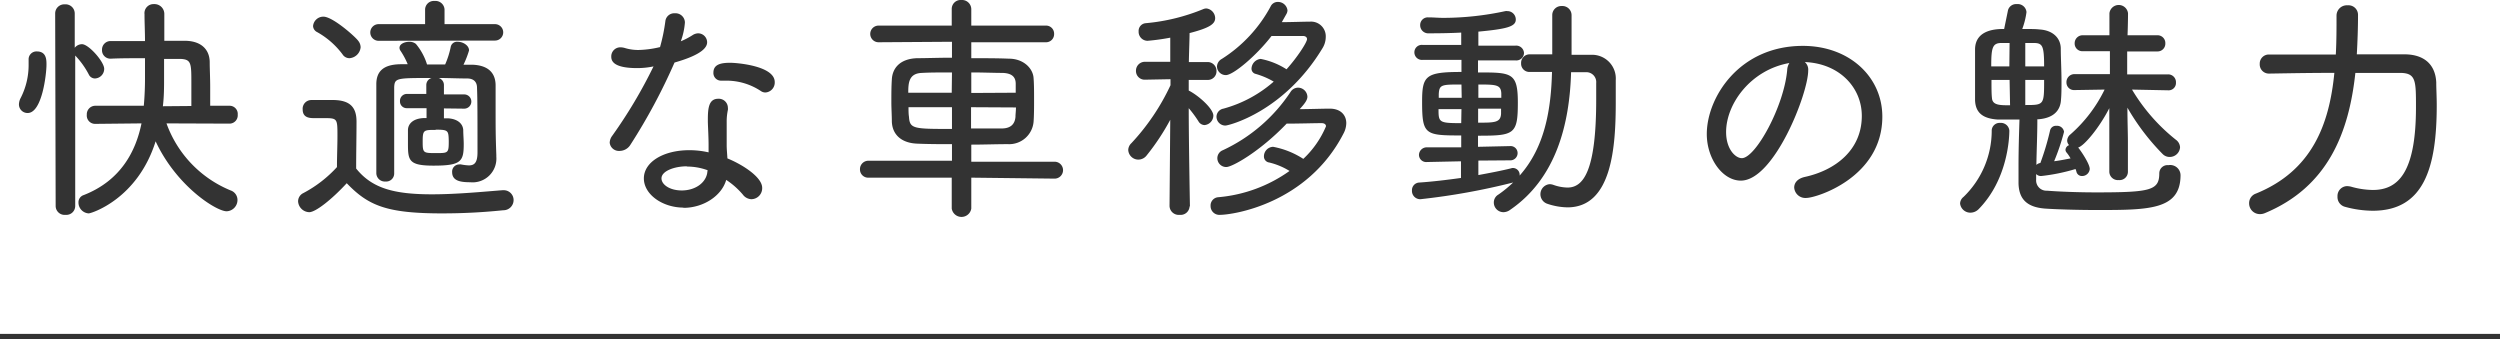
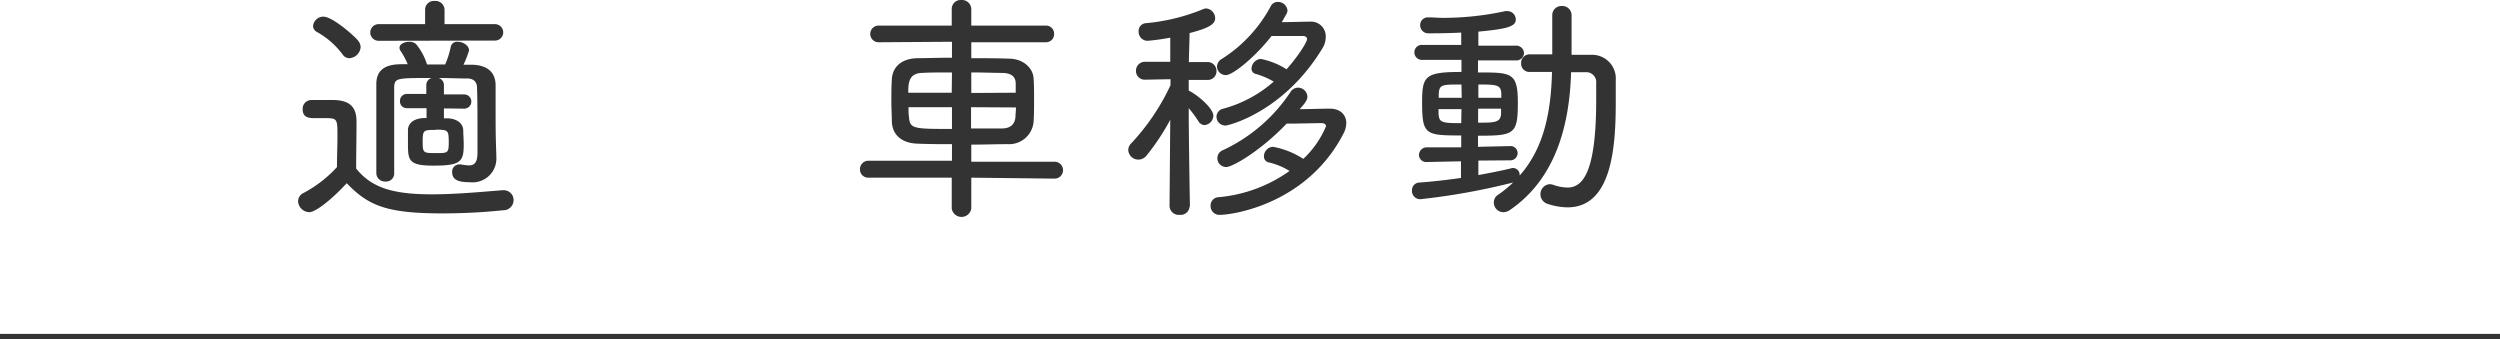
<svg xmlns="http://www.w3.org/2000/svg" viewBox="0 0 414.14 56.21">
  <defs>
    <style>.cls-1{fill:#333;}.cls-2{fill:none;stroke:#333;stroke-miterlimit:10;stroke-width:0.9px;}</style>
  </defs>
  <g id="レイヤー_2" data-name="レイヤー 2">
    <g id="レイヤー_1-2" data-name="レイヤー 1">
-       <path class="cls-1" d="M3.14,17.24a2.39,2.39,0,0,1,.28-1,11.92,11.92,0,0,0,1.32-5.6V9.88A1.3,1.3,0,0,1,6.1,8.52c1.6,0,1.6,1.4,1.6,2.2,0,1.52-.72,8-3.12,8A1.42,1.42,0,0,1,3.14,17.24Zm6-15A1.51,1.51,0,0,1,10.74.72a1.52,1.52,0,0,1,1.64,1.52V7.92a1.54,1.54,0,0,1,1.2-.6c1.12,0,3.68,2.92,3.68,4.08A1.59,1.59,0,0,1,15.7,13a1.14,1.14,0,0,1-1-.68,13.72,13.72,0,0,0-2.24-3.12l0-.08V34.15a1.47,1.47,0,0,1-1.6,1.44,1.48,1.48,0,0,1-1.64-1.44Zm18.44,18.2A18.91,18.91,0,0,0,38.22,31.55a1.67,1.67,0,0,1,1.12,1.56A1.87,1.87,0,0,1,37.54,35c-1.68,0-8.28-4.12-11.76-11.59C22.78,33,15.1,35.35,14.7,35.35A1.8,1.8,0,0,1,13,33.55a1.25,1.25,0,0,1,.88-1.24c6.2-2.43,8.64-7.35,9.56-11.87l-7.64.08h0A1.38,1.38,0,0,1,14.38,19a1.41,1.41,0,0,1,1.44-1.48h8c.16-1.76.2-3.32.2-4.48s0-2.32,0-3.4c-2,0-4.08,0-5.68.08h0a1.39,1.39,0,0,1-1.44-1.48A1.41,1.41,0,0,1,18.3,6.8c1.64,0,3.68,0,5.72,0,0-1.52-.08-3-.08-4.44v0A1.5,1.5,0,0,1,25.5.68a1.63,1.63,0,0,1,1.72,1.6V6.76c1.28,0,2.52,0,3.6,0,2.56.08,3.88,1.48,3.92,3.48,0,1.2.08,2.68.08,4.16,0,1.08,0,2.12,0,3.12h3.28A1.35,1.35,0,0,1,39.38,19a1.37,1.37,0,0,1-1.32,1.48Zm4.12-2.88c0-1.2,0-2.52,0-3.72,0-3.36,0-4-1.8-4.08-.8,0-1.72,0-2.72,0,0,1.08,0,2.16,0,3.24,0,1.4,0,3-.2,4.6Z" />
-       <path class="cls-1" d="M51.22,35.15a1.91,1.91,0,0,1-1.84-1.8A1.52,1.52,0,0,1,50.22,32a20.47,20.47,0,0,0,5.6-4.32c0-1.88.08-3.55.08-5.11,0-2.88,0-3-2.08-3H52.14c-.76,0-2,0-2-1.44a1.44,1.44,0,0,1,1.44-1.56c1.32,0,2.48,0,3.8,0,2.52.08,3.68,1.12,3.68,3.56S59,25.24,59,27.92c2.6,3.23,6.16,4.27,12.56,4.27,4.12,0,8.56-.44,11.68-.68h.16a1.63,1.63,0,0,1,1.68,1.64,1.69,1.69,0,0,1-1.72,1.68,98.11,98.11,0,0,1-10.08.52c-9.16,0-12.24-1.24-15.84-5C55,33,52.3,35.15,51.22,35.15ZM56.74,9a13.4,13.4,0,0,0-4.2-3.68,1.18,1.18,0,0,1-.68-1,1.71,1.71,0,0,1,1.72-1.56c1.56,0,5.36,3.4,5.76,4a1.73,1.73,0,0,1,.4,1.08A2,2,0,0,1,57.9,9.64,1.35,1.35,0,0,1,56.74,9Zm6-2.24A1.36,1.36,0,1,1,62.7,4l7.72,0,0-2.44v0A1.45,1.45,0,0,1,72,.16a1.5,1.5,0,0,1,1.64,1.4V4L82,4a1.36,1.36,0,1,1,0,2.72Zm10.8,11.2v1.64h.64c1.56.08,2.48.84,2.56,1.92,0,.8.08,1.6.08,2.36,0,2.87-.44,3.56-5,3.56-4.16,0-4.24-.88-4.24-3.72,0-.72,0-1.48,0-2.16,0-1,.8-1.92,2.6-2h.48V17.92l-3.24,0h0a1.11,1.11,0,0,1-1.16-1.16,1.14,1.14,0,0,1,1.16-1.2h0l3.2,0V14.08a1.21,1.21,0,0,1,.88-1.16c-5.8,0-6.12,0-6.2,1.52,0,1.76,0,4.12,0,6.64s0,5.24,0,7.67v0a1.33,1.33,0,0,1-1.44,1.32,1.41,1.41,0,0,1-1.52-1.36c0-2.27,0-5,0-7.63s0-5.16,0-7.12c0-2.2,1.24-3.28,4-3.32l1.2,0a12.83,12.83,0,0,0-1.2-2.24.85.85,0,0,1-.16-.48c0-.64.84-1,1.64-1a1.68,1.68,0,0,1,1.08.36,9.77,9.77,0,0,1,1.84,3.4c1,0,2,0,3,0a14.11,14.11,0,0,0,.92-2.88,1.06,1.06,0,0,1,1.16-.88c.88,0,1.88.6,1.88,1.44a15.57,15.57,0,0,1-.92,2.36c.48,0,1,0,1.44,0,2.48.08,3.84,1.2,3.88,3.36,0,.88,0,2,0,3.2,0,4.24,0,5,.12,8.4v.28a3.94,3.94,0,0,1-4.32,4.23c-1.64,0-3-.23-3-1.68a1.18,1.18,0,0,1,1.16-1.27.88.88,0,0,1,.32,0,8.56,8.56,0,0,0,1.28.16c.92,0,1.44-.44,1.44-2.16,0-5.84,0-8.68-.08-10.76C79,13.6,78.5,13,77.38,13c-1.44,0-3.08-.08-4.72-.08a1.21,1.21,0,0,1,.88,1.16v1.56l3.36,0a1.18,1.18,0,0,1,0,2.36Zm-1.36,3.56c-2,0-2.16,0-2.16,1.92s.08,1.92,2.24,1.92c2,0,2.08,0,2.08-2C74.3,21.6,74.26,21.48,72.14,21.48Z" />
-       <path class="cls-1" d="M104.42,24a2.12,2.12,0,0,1-1.8,1A1.53,1.53,0,0,1,101,23.64a2,2,0,0,1,.4-1.12A79.66,79.66,0,0,0,108.26,11a13.09,13.09,0,0,1-2.72.28c-4.12,0-4.28-1.32-4.28-1.92a1.5,1.5,0,0,1,1.56-1.52,2.69,2.69,0,0,1,.72.12,7.56,7.56,0,0,0,2.24.32,16.81,16.81,0,0,0,3.56-.48,30.06,30.06,0,0,0,.88-4.28,1.48,1.48,0,0,1,1.56-1.32,1.56,1.56,0,0,1,1.68,1.52,11.6,11.6,0,0,1-.68,3.12,12.2,12.2,0,0,0,1.92-1,1.82,1.82,0,0,1,.92-.32A1.5,1.5,0,0,1,117.14,7c0,.72-.6,2-5.4,3.36A96.65,96.65,0,0,1,104.42,24Zm8.8,10.39c-3.44,0-6.56-2.16-6.56-4.84s3.2-4.67,7.52-4.67a14.27,14.27,0,0,1,3.2.36c0-.36,0-.8,0-1.24,0-1.2-.08-2.56-.12-3.76v-.44c0-1.88.16-3.44,1.72-3.44a1.51,1.51,0,0,1,1.6,1.52,1,1,0,0,1,0,.32,9.24,9.24,0,0,0-.2,2v1.08c0,.88,0,1.88,0,2.8,0,.64.08,1.4.12,2.16,2.64,1.08,5.76,3.15,5.76,4.87A1.82,1.82,0,0,1,124.46,33a1.85,1.85,0,0,1-1.4-.76,12.9,12.9,0,0,0-2.76-2.44C119.58,32.39,116.58,34.43,113.22,34.43Zm.56-6.84c-2,0-4.2.76-4.2,2,0,1,1.32,2,3.36,2s3.84-1.08,4.2-2.8l.08-.55A10,10,0,0,0,113.78,27.59ZM126.1,15.12a10.3,10.3,0,0,0-5.76-1.76c-.24,0-.48,0-.72,0h-.12a1.26,1.26,0,0,1-1.32-1.32c0-1.4,1.28-1.64,2.8-1.64,1,0,7.36.48,7.36,3.2a1.65,1.65,0,0,1-1.52,1.72A1.29,1.29,0,0,1,126.1,15.12Z" />
+       <path class="cls-1" d="M51.22,35.15a1.91,1.91,0,0,1-1.84-1.8A1.52,1.52,0,0,1,50.22,32a20.47,20.47,0,0,0,5.6-4.32c0-1.88.08-3.55.08-5.11,0-2.88,0-3-2.08-3H52.14c-.76,0-2,0-2-1.44a1.44,1.44,0,0,1,1.44-1.56c1.32,0,2.48,0,3.8,0,2.52.08,3.68,1.12,3.68,3.56S59,25.24,59,27.92c2.6,3.23,6.16,4.27,12.56,4.27,4.12,0,8.56-.44,11.68-.68h.16a1.63,1.63,0,0,1,1.68,1.64,1.69,1.69,0,0,1-1.72,1.68,98.11,98.11,0,0,1-10.08.52c-9.16,0-12.24-1.24-15.84-5C55,33,52.3,35.15,51.22,35.15M56.74,9a13.4,13.4,0,0,0-4.2-3.68,1.18,1.18,0,0,1-.68-1,1.71,1.71,0,0,1,1.72-1.56c1.56,0,5.36,3.4,5.76,4a1.73,1.73,0,0,1,.4,1.08A2,2,0,0,1,57.9,9.64,1.35,1.35,0,0,1,56.74,9Zm6-2.24A1.36,1.36,0,1,1,62.7,4l7.72,0,0-2.44v0A1.45,1.45,0,0,1,72,.16a1.5,1.5,0,0,1,1.64,1.4V4L82,4a1.36,1.36,0,1,1,0,2.72Zm10.8,11.2v1.64h.64c1.56.08,2.48.84,2.56,1.92,0,.8.08,1.6.08,2.36,0,2.87-.44,3.56-5,3.56-4.16,0-4.24-.88-4.24-3.72,0-.72,0-1.48,0-2.16,0-1,.8-1.92,2.6-2h.48V17.92l-3.24,0h0a1.11,1.11,0,0,1-1.16-1.16,1.14,1.14,0,0,1,1.16-1.2h0l3.2,0V14.08a1.21,1.21,0,0,1,.88-1.16c-5.8,0-6.12,0-6.2,1.52,0,1.76,0,4.12,0,6.64s0,5.24,0,7.67v0a1.33,1.33,0,0,1-1.44,1.32,1.41,1.41,0,0,1-1.52-1.36c0-2.27,0-5,0-7.63s0-5.16,0-7.12c0-2.2,1.24-3.28,4-3.32l1.2,0a12.83,12.83,0,0,0-1.2-2.24.85.85,0,0,1-.16-.48c0-.64.84-1,1.64-1a1.68,1.68,0,0,1,1.08.36,9.77,9.77,0,0,1,1.84,3.4c1,0,2,0,3,0a14.11,14.11,0,0,0,.92-2.88,1.06,1.06,0,0,1,1.16-.88c.88,0,1.88.6,1.88,1.44a15.57,15.57,0,0,1-.92,2.36c.48,0,1,0,1.44,0,2.48.08,3.84,1.2,3.88,3.36,0,.88,0,2,0,3.2,0,4.24,0,5,.12,8.4v.28a3.94,3.94,0,0,1-4.32,4.23c-1.64,0-3-.23-3-1.68a1.18,1.18,0,0,1,1.16-1.27.88.88,0,0,1,.32,0,8.56,8.56,0,0,0,1.28.16c.92,0,1.44-.44,1.44-2.16,0-5.84,0-8.68-.08-10.76C79,13.6,78.5,13,77.38,13c-1.44,0-3.08-.08-4.72-.08a1.21,1.21,0,0,1,.88,1.16v1.56l3.36,0a1.18,1.18,0,0,1,0,2.36Zm-1.36,3.56c-2,0-2.16,0-2.16,1.92s.08,1.92,2.24,1.92c2,0,2.08,0,2.08-2C74.3,21.6,74.26,21.48,72.14,21.48Z" />
      <path class="cls-1" d="M160.9,29.43v5.12a1.64,1.64,0,0,1-3.24,0V29.43l-13.72,0a1.36,1.36,0,0,1-1.48-1.39,1.39,1.39,0,0,1,1.48-1.41l13.76,0V23.88c-1.88,0-3.76,0-5.68-.08-2.76-.08-4.2-1.56-4.28-3.64,0-1-.08-2.16-.08-3.24,0-1.32,0-2.6.08-3.76.08-1.72,1.2-3.44,4.24-3.52,1.52,0,3.52-.08,5.72-.08l0-2.64L145.54,7a1.38,1.38,0,1,1,0-2.76l12.12,0V1.48A1.48,1.48,0,0,1,159.26,0a1.54,1.54,0,0,1,1.64,1.48V4.24l12.32,0a1.33,1.33,0,0,1,1.4,1.36,1.34,1.34,0,0,1-1.4,1.4l-12.32,0,0,2.64c2.2,0,4.4,0,6.24.08,2.44,0,4,1.64,4.08,3.24.08,1,.08,2.24.08,3.52s0,2.6-.08,3.68a4.06,4.06,0,0,1-4.24,3.72c-2,0-4.08.08-6.08.08v2.83l13.8,0a1.4,1.4,0,1,1,0,2.8ZM157.7,12c-1.88,0-3.64,0-5,.08-2.16.08-2.24,1.68-2.24,3.28h7.2Zm0,5.76h-7.2c0,.56,0,1.12.08,1.6.12,2,.8,2,7.12,2Zm10.56-2.4c0-.52,0-1,0-1.48,0-1.2-.72-1.76-2.2-1.8-1.32,0-3.2-.08-5.16-.08V15.4Zm-7.4,2.4v3.52c1.8,0,3.6,0,5.2,0q2-.06,2.16-1.92c0-.48.08-1,.08-1.56Z" />
      <path class="cls-1" d="M197.06,34.19a1.48,1.48,0,0,1-1.64,1.4,1.52,1.52,0,0,1-1.68-1.48l.12-14.27a38,38,0,0,1-3.92,5.92,1.74,1.74,0,0,1-1.36.68,1.68,1.68,0,0,1-1.68-1.6,1.61,1.61,0,0,1,.52-1.12,36.8,36.8,0,0,0,6.48-9.6v-1l-4.2.08h0a1.44,1.44,0,0,1-1.52-1.48,1.47,1.47,0,0,1,1.56-1.48h4.12l0-4a36.76,36.76,0,0,1-3.76.52,1.49,1.49,0,0,1-1.48-1.56,1.28,1.28,0,0,1,1.2-1.36,32.58,32.58,0,0,0,9.48-2.32,1.41,1.41,0,0,1,.56-.12A1.65,1.65,0,0,1,201.3,3c0,1-1,1.64-4.24,2.48,0,.88-.08,2.76-.12,4.8H200a1.46,1.46,0,0,1,1.52,1.48,1.43,1.43,0,0,1-1.48,1.48h0l-3.12,0V15c1.6.8,4.08,3,4.08,4.16a1.6,1.6,0,0,1-1.48,1.56,1.21,1.21,0,0,1-1-.64,18.74,18.74,0,0,0-1.6-2.16c0,5.28.2,16.27.2,16.27Zm6.08-6.52a1.47,1.47,0,0,1-1.48-1.47,1.42,1.42,0,0,1,.92-1.32,27.2,27.2,0,0,0,11.2-9.64,1.48,1.48,0,0,1,1.24-.72A1.57,1.57,0,0,1,216.58,16c0,.56-.4,1.12-1.28,2.08,1.64,0,3.6-.08,5-.08,1.8,0,2.72,1.08,2.72,2.4a3.76,3.76,0,0,1-.44,1.68c-6,11.71-18.36,13.51-20.48,13.51a1.45,1.45,0,0,1-1.56-1.48,1.37,1.37,0,0,1,1.28-1.44,23.84,23.84,0,0,0,11.8-4.35,11.46,11.46,0,0,0-3.36-1.4,1,1,0,0,1-.88-1.05,1.58,1.58,0,0,1,1.52-1.55,13.87,13.87,0,0,1,5,2,15.71,15.71,0,0,0,3.76-5.4c0-.32-.28-.52-.72-.52-1.36,0-3.72.08-5.8.08C208.74,25.08,204.14,27.67,203.14,27.67Zm9.2-24c1.56,0,3.4-.08,4.64-.08a2.43,2.43,0,0,1,2.64,2.52,3.58,3.58,0,0,1-.52,1.84C212.7,18.56,203.5,20.8,203,20.8a1.47,1.47,0,0,1-1.48-1.48A1.38,1.38,0,0,1,202.66,18,21,21,0,0,0,211,13.52a12.85,12.85,0,0,0-3-1.28.88.88,0,0,1-.68-.88,1.68,1.68,0,0,1,1.52-1.6,12.21,12.21,0,0,1,4.28,1.72c1.8-2,3.4-4.48,3.4-5,0-.32-.28-.52-.68-.52-1,0-3.16,0-5.2,0-2.56,3.32-6.36,6.48-7.56,6.48a1.46,1.46,0,0,1-1.48-1.4,1.5,1.5,0,0,1,.8-1.28,23.31,23.31,0,0,0,8.08-8.68,1.3,1.3,0,0,1,1.2-.76,1.58,1.58,0,0,1,1.6,1.4,1.33,1.33,0,0,1-.2.64Z" />
      <path class="cls-1" d="M244.9,26.6V29c2-.37,3.84-.72,5.44-1.12a.72.72,0,0,1,.32-.05A1.12,1.12,0,0,1,251.74,29v.08c4.2-4.72,5.2-11,5.36-17.16-1.32,0-2.6,0-3.72,0h0a1.37,1.37,0,0,1-1.4-1.44A1.41,1.41,0,0,1,253.38,9h3.76V2.48A1.5,1.5,0,0,1,258.7,1a1.52,1.52,0,0,1,1.64,1.52l0,6.56h3.2a3.93,3.93,0,0,1,4.12,4.2c0,1.16,0,2.36,0,3.6,0,7.36-.6,17.47-8,17.47a10.86,10.86,0,0,1-3.36-.6,1.67,1.67,0,0,1,.4-3.24,2,2,0,0,1,.64.12,7.3,7.3,0,0,0,2.32.44c2.6,0,4.76-2.64,4.76-14.55,0-1,0-1.88,0-2.76a1.64,1.64,0,0,0-1.72-1.8c-.72,0-1.56,0-2.44,0-.24,8.52-2.44,17.55-10.08,22.79a1.92,1.92,0,0,1-1.12.4,1.6,1.6,0,0,1-1.6-1.6,1.51,1.51,0,0,1,.76-1.32,19.19,19.19,0,0,0,2.44-2A111.39,111.39,0,0,1,235.3,33a1.37,1.37,0,0,1-1.4-1.44,1.26,1.26,0,0,1,1.2-1.32c2.24-.15,4.6-.44,6.92-.76l0-2.76-5.64.12h0a1.2,1.2,0,0,1-1.32-1.19,1.29,1.29,0,0,1,1.4-1.24l5.6,0V22.44c-6,0-6.48-.12-6.48-5.6,0-4.28.56-4.92,6.52-4.92v-2l-6.44,0a1.25,1.25,0,0,1-1.36-1.24,1.23,1.23,0,0,1,1.36-1.24l6.4,0V5.4c-.24,0-1.84.12-5.36.12a1.34,1.34,0,0,1-1.44-1.36,1.26,1.26,0,0,1,1.36-1.28h.12c.76,0,1.56.08,2.4.08a48.89,48.89,0,0,0,10.24-1.12,1,1,0,0,1,.32,0,1.39,1.39,0,0,1,1.4,1.4c0,1.16-1.48,1.56-6.2,2,0,.68,0,1.44,0,2.32l6.16,0a1.29,1.29,0,0,1,1.4,1.24A1.27,1.27,0,0,1,251,10l-6.16,0v2c5.56,0,6.6,0,6.6,5,0,5.28-.6,5.48-6.6,5.48l0,1.84,5.32-.12h0a1.16,1.16,0,0,1,1.24,1.16,1.2,1.2,0,0,1-1.28,1.2ZM242.1,14c-3.28,0-3.68,0-3.76,1.6l0,.6h3.8Zm0,4.08h-3.8c0,2.2.08,2.32,3.76,2.32Zm6.6-1.88c0-.24,0-.52,0-.76-.08-1.4-.84-1.44-3.8-1.44v2.2ZM244.86,18v2.32c2.72,0,3.72,0,3.8-1.48,0-.28,0-.56,0-.84Z" />
-       <path class="cls-1" d="M299.54,11.68c0,3.8-5.64,18.24-11.16,18.24-3,0-5.64-3.6-5.64-7.72,0-6,5.32-14.6,15.92-14.6,7.68,0,13.16,5.12,13.16,11.72,0,10.07-10.92,13.47-12.6,13.47a1.85,1.85,0,0,1-2-1.72c0-.76.52-1.48,1.76-1.76,5.08-1.11,9.44-4.47,9.44-10.11,0-4.68-3.68-8.68-9.44-8.92A1.65,1.65,0,0,1,299.54,11.68Zm-13.6,10.2c0,2.84,1.56,4.32,2.6,4.32,2.28,0,7-8.6,7.52-14.6a2.34,2.34,0,0,1,.36-1.16C290.06,11.56,285.94,17.16,285.94,21.88Z" />
-       <path class="cls-1" d="M326.42,35.23a1.71,1.71,0,0,1-1.72-1.52,1.44,1.44,0,0,1,.56-1.08,15.25,15.25,0,0,0,4.68-11.07,1.3,1.3,0,0,1,1.4-1.2,1.4,1.4,0,0,1,1.52,1.28c0,1.24-.28,8.11-5.08,13A1.92,1.92,0,0,1,326.42,35.23Zm23-11.87,0-5.44c-1.68,3.28-4.16,6.24-5.16,6.52.4.48,1.92,2.68,1.92,3.56a1.27,1.27,0,0,1-1.28,1.16.92.92,0,0,1-.92-.69,2.38,2.38,0,0,0-.16-.47,31.3,31.3,0,0,1-5.68,1.16,1.11,1.11,0,0,1-.84-.33c0,.33,0,.6,0,.92a1.71,1.71,0,0,0,1.8,1.84c2.08.16,5.12.28,8.12.28,9,0,10.48-.32,10.48-3.16a1.36,1.36,0,0,1,1.52-1.35A1.71,1.71,0,0,1,361.22,29c0,5.75-5.16,5.79-13.8,5.79-3.48,0-7-.12-8.68-.24-3-.24-4.32-1.6-4.36-4.24,0-1,0-1.84,0-2.72,0-2.83.08-5.31.16-7.79-1.36,0-2.76,0-3.64,0-2.28-.16-3.64-1-3.72-3.2,0-.92,0-2.2,0-3.52,0-1.8,0-3.68,0-4.92C327.22,4.8,330.9,4.8,332,4.8l.64-3.12a1.39,1.39,0,0,1,1.44-1A1.46,1.46,0,0,1,335.7,2,12.51,12.51,0,0,1,335,4.8c1.16,0,2.24,0,2.84.08C340,5,341.34,6.24,341.38,8c0,1.6.12,3.6.12,5.48,0,1.08,0,2.12-.08,3-.08,1.76-1.16,3.08-3.76,3.28h-.16c0,2.6-.12,5-.16,7.56A1.18,1.18,0,0,1,338,27a43.23,43.23,0,0,0,1.6-5.36,1,1,0,0,1,1.08-.8,1.16,1.16,0,0,1,1.24,1,36.12,36.12,0,0,1-1.64,4.87c.92-.11,1.88-.31,2.72-.47a6.25,6.25,0,0,0-.68-1,.74.74,0,0,1-.16-.44.9.9,0,0,1,.6-.76,1.09,1.09,0,0,1-.32-.76,1.38,1.38,0,0,1,.52-1,23.53,23.53,0,0,0,5.68-7.44l-5,.08h0a1.25,1.25,0,0,1-1.32-1.28,1.32,1.32,0,0,1,1.36-1.36l5.84,0,0-3.8-4.48,0a1.27,1.27,0,0,1-1.36-1.32A1.32,1.32,0,0,1,345,5.84l4.44,0,0-3.64v0a1.55,1.55,0,0,1,3.08,0v0s0,1.56-.08,3.64l5,0A1.29,1.29,0,0,1,358.7,7.2a1.28,1.28,0,0,1-1.32,1.32l-5,0c0,1.32,0,2.64,0,3.8l6.76,0a1.29,1.29,0,0,1,1.32,1.36,1.21,1.21,0,0,1-1.28,1.28h0l-6-.12a30.65,30.65,0,0,0,7.28,8.32,1.64,1.64,0,0,1,.68,1.24,1.71,1.71,0,0,1-1.72,1.6,1.61,1.61,0,0,1-1.16-.48,37.53,37.53,0,0,1-5.84-7.68c0,2.08.08,4.32.08,5.6,0,2.08,0,5.07,0,5.07a1.38,1.38,0,0,1-1.52,1.32,1.42,1.42,0,0,1-1.56-1.36ZM332.9,7.12h-1.32c-1.52,0-1.72.76-1.72,3.88h3Zm0,6.12h-3c0,1.24,0,2.36.08,3,.08,1.2,1.32,1.2,3,1.2ZM338.62,11c0-3.52-.28-3.88-1.8-3.88H335.5V11Zm-3.12,2.24V17.4c3.12,0,3.12,0,3.12-4.16Z" />
-       <path class="cls-1" d="M398.3,9c3,0,5.12,1.44,5.28,4.64,0,1.08.08,2.36.08,3.8,0,10.35-2.12,17.47-10.6,17.47a17.6,17.6,0,0,1-4.56-.64,1.67,1.67,0,0,1-1.28-1.72,1.63,1.63,0,0,1,1.6-1.72,4.11,4.11,0,0,1,.6.08,13.68,13.68,0,0,0,3.64.56c4.24,0,7.16-2.92,7.16-13.71,0-4.32,0-5.6-2.44-5.68h-7.6c-1.08,10-4.6,18.91-15,23.23a2.09,2.09,0,0,1-.84.16,1.78,1.78,0,0,1-1.76-1.8,1.67,1.67,0,0,1,1.12-1.6c9.24-3.75,12.16-11.35,13-20-5.12,0-10.08.12-10.84.12a1.51,1.51,0,0,1-1.52-1.6,1.5,1.5,0,0,1,1.52-1.56c.68,0,5.8,0,11.08,0,.12-2.12.12-4.28.12-6.44A1.71,1.71,0,0,1,388.9.88a1.58,1.58,0,0,1,1.72,1.6c0,2.2-.08,4.36-.2,6.52Z" />
      <line class="cls-2" y1="55.76" x2="414.14" y2="55.76" />
    </g>
  </g>
</svg>